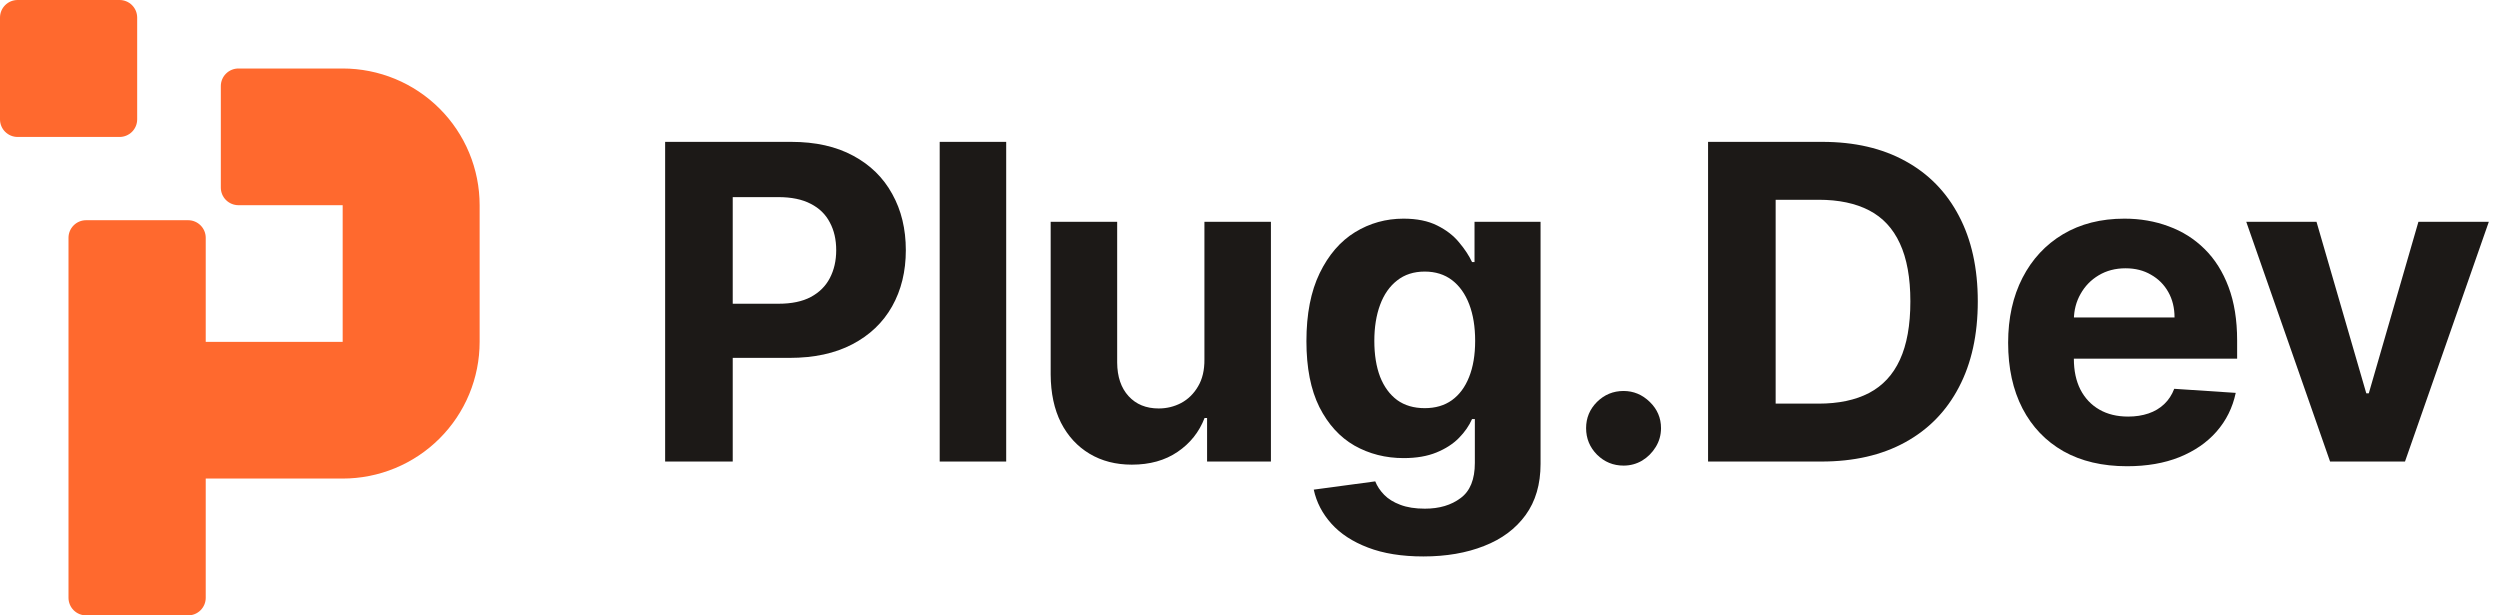
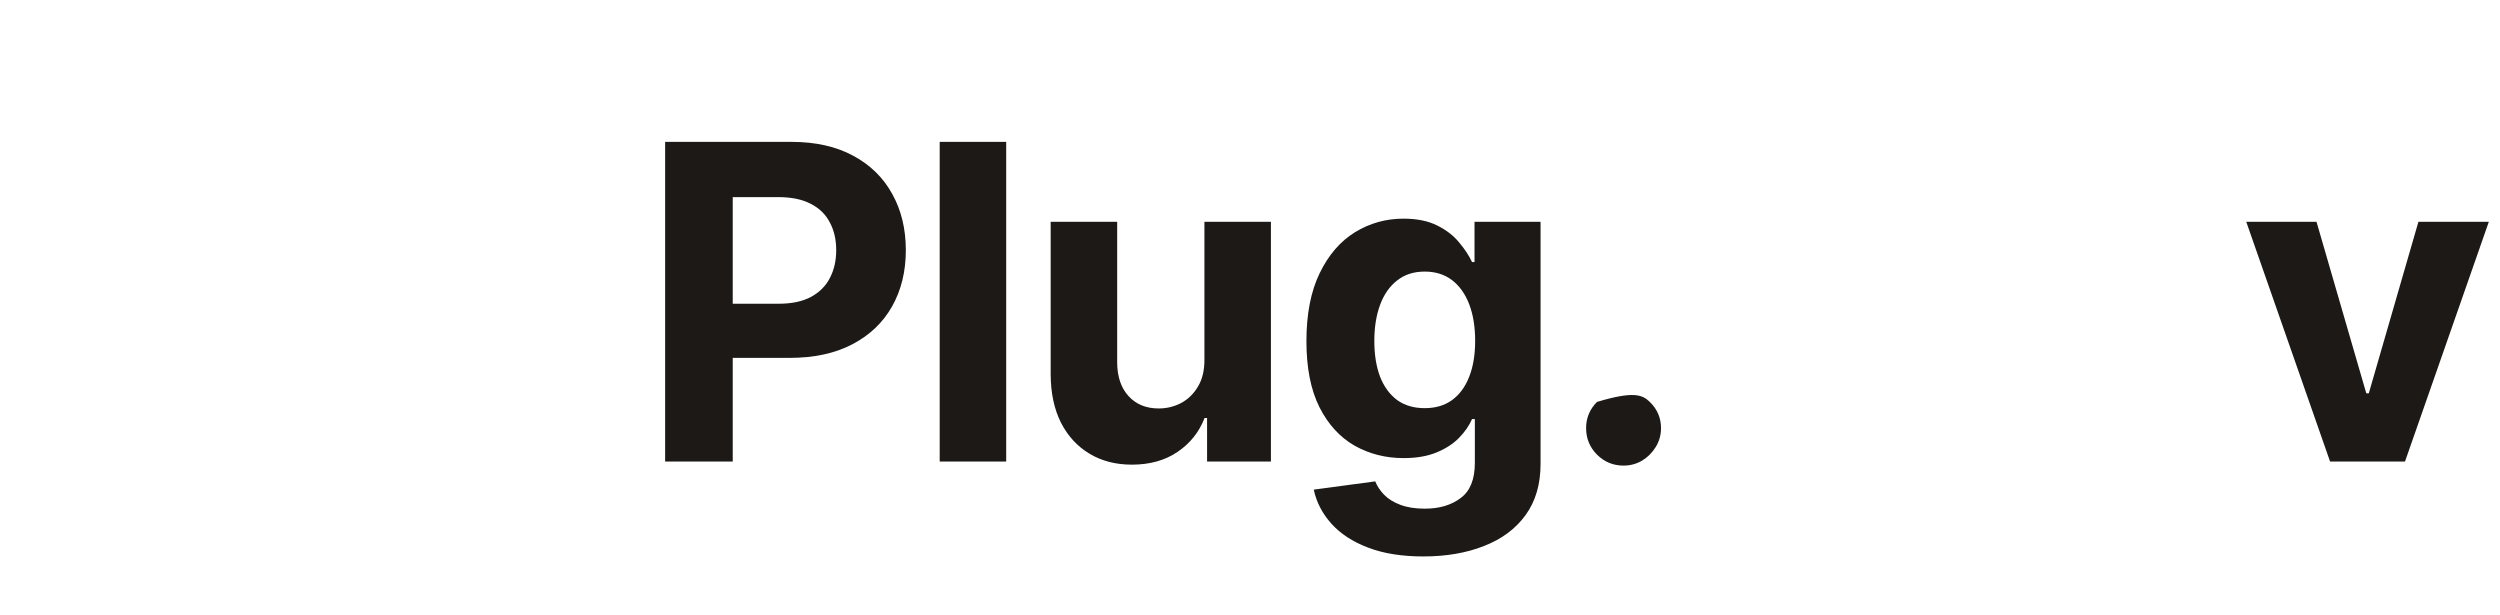
<svg xmlns="http://www.w3.org/2000/svg" width="130" height="32" viewBox="0 0 130 32" fill="none">
  <g clip-path="url(#clip0_302_13202)">
-     <path d="M11.483 4.476C11.483 4.233 11.579 4.001 11.751 3.83C11.923 3.658 12.156 3.562 12.399 3.562H17.819C18.755 3.562 19.681 3.746 20.545 4.103C21.409 4.46 22.194 4.984 22.855 5.644C23.517 6.304 24.041 7.087 24.399 7.95C24.757 8.812 24.941 9.736 24.941 10.67V17.777C24.941 18.711 24.757 19.635 24.399 20.498C24.041 21.36 23.517 22.143 22.855 22.803C22.194 23.463 21.409 23.987 20.545 24.344C19.681 24.701 18.755 24.885 17.819 24.885H10.698V31.086C10.698 31.328 10.601 31.561 10.429 31.732C10.258 31.904 10.025 32 9.782 32H4.478C4.235 32 4.002 31.904 3.83 31.732C3.659 31.561 3.562 31.328 3.562 31.086V12.365C3.562 12.123 3.659 11.89 3.83 11.719C4.002 11.547 4.235 11.451 4.478 11.451H9.782C10.025 11.451 10.258 11.547 10.429 11.719C10.601 11.89 10.698 12.123 10.698 12.365V17.777H17.819V10.67H12.399C12.156 10.67 11.923 10.573 11.751 10.402C11.579 10.231 11.483 9.998 11.483 9.756V4.476ZM6.218 7.122C6.46 7.122 6.693 7.025 6.865 6.854C7.037 6.682 7.133 6.45 7.133 6.208V0.914C7.133 0.672 7.037 0.439 6.865 0.268C6.693 0.096 6.46 0 6.218 0H0.916C0.673 0 0.44 0.096 0.268 0.268C0.096 0.439 0 0.672 0 0.914V6.208C0 6.45 0.096 6.682 0.268 6.854C0.44 7.025 0.673 7.122 0.916 7.122H6.218Z" fill="#FF692E" />
-   </g>
+     </g>
  <path d="M34.587 24V7.377H41.145C42.406 7.377 43.48 7.617 44.368 8.099C45.255 8.575 45.932 9.238 46.397 10.088C46.868 10.932 47.103 11.906 47.103 13.01C47.103 14.114 46.865 15.088 46.389 15.932C45.913 16.776 45.223 17.433 44.319 17.904C43.421 18.375 42.333 18.61 41.056 18.61H36.876V15.794H40.488C41.164 15.794 41.722 15.678 42.16 15.445C42.604 15.207 42.934 14.879 43.15 14.463C43.372 14.041 43.483 13.556 43.483 13.01C43.483 12.458 43.372 11.976 43.15 11.565C42.934 11.148 42.604 10.826 42.16 10.599C41.716 10.366 41.154 10.25 40.472 10.25H38.102V24H34.587Z" fill="#1C1917" />
  <path d="M52.322 7.377V24H48.864V7.377H52.322Z" fill="#1C1917" />
  <path d="M62.63 18.692V11.533H66.088V24H62.768V21.735H62.638C62.356 22.466 61.889 23.053 61.234 23.497C60.584 23.941 59.792 24.162 58.855 24.162C58.022 24.162 57.289 23.973 56.656 23.594C56.023 23.215 55.528 22.677 55.17 21.979C54.819 21.281 54.64 20.445 54.635 19.471V11.533H58.093V18.854C58.098 19.59 58.295 20.172 58.685 20.599C59.075 21.026 59.597 21.24 60.252 21.24C60.668 21.24 61.058 21.146 61.42 20.956C61.783 20.761 62.075 20.475 62.297 20.096C62.524 19.717 62.635 19.249 62.63 18.692Z" fill="#1C1917" />
  <path d="M74.013 28.935C72.893 28.935 71.933 28.781 71.132 28.472C70.336 28.169 69.703 27.755 69.232 27.23C68.762 26.706 68.456 26.116 68.315 25.461L71.513 25.031C71.611 25.28 71.765 25.512 71.976 25.729C72.187 25.945 72.466 26.119 72.812 26.248C73.164 26.384 73.591 26.451 74.094 26.451C74.847 26.451 75.466 26.267 75.953 25.899C76.446 25.537 76.692 24.928 76.692 24.073V21.792H76.546C76.394 22.139 76.167 22.466 75.864 22.774C75.561 23.083 75.171 23.334 74.695 23.529C74.219 23.724 73.651 23.821 72.99 23.821C72.054 23.821 71.202 23.605 70.434 23.172C69.671 22.734 69.062 22.066 68.607 21.167C68.158 20.264 67.934 19.122 67.934 17.742C67.934 16.329 68.164 15.15 68.624 14.203C69.084 13.256 69.695 12.547 70.458 12.076C71.226 11.605 72.068 11.37 72.982 11.37C73.68 11.37 74.265 11.489 74.736 11.727C75.206 11.96 75.585 12.252 75.872 12.604C76.164 12.95 76.389 13.291 76.546 13.627H76.675V11.533H80.109V24.122C80.109 25.182 79.849 26.07 79.33 26.784C78.81 27.498 78.091 28.034 77.171 28.391C76.256 28.754 75.204 28.935 74.013 28.935ZM74.086 21.224C74.644 21.224 75.114 21.086 75.499 20.81C75.888 20.529 76.186 20.128 76.391 19.609C76.603 19.084 76.708 18.456 76.708 17.726C76.708 16.995 76.605 16.362 76.4 15.826C76.194 15.285 75.896 14.866 75.507 14.568C75.117 14.271 74.644 14.122 74.086 14.122C73.518 14.122 73.039 14.276 72.65 14.584C72.26 14.887 71.965 15.309 71.765 15.851C71.565 16.392 71.465 17.017 71.465 17.726C71.465 18.445 71.565 19.068 71.765 19.593C71.97 20.112 72.265 20.515 72.65 20.802C73.039 21.083 73.518 21.224 74.086 21.224Z" fill="#1C1917" />
-   <path d="M84.425 24.211C83.889 24.211 83.429 24.022 83.045 23.643C82.666 23.259 82.477 22.799 82.477 22.263C82.477 21.733 82.666 21.278 83.045 20.899C83.429 20.521 83.889 20.331 84.425 20.331C84.944 20.331 85.399 20.521 85.788 20.899C86.178 21.278 86.373 21.733 86.373 22.263C86.373 22.62 86.281 22.948 86.097 23.245C85.918 23.537 85.683 23.773 85.391 23.951C85.098 24.124 84.776 24.211 84.425 24.211Z" fill="#1C1917" />
-   <path d="M94.712 24H88.819V7.377H94.761C96.433 7.377 97.872 7.709 99.079 8.375C100.286 9.035 101.214 9.985 101.863 11.224C102.518 12.463 102.845 13.946 102.845 15.672C102.845 17.404 102.518 18.892 101.863 20.136C101.214 21.381 100.28 22.336 99.063 23.002C97.851 23.667 96.4 24 94.712 24ZM92.334 20.989H94.566C95.605 20.989 96.479 20.805 97.188 20.437C97.902 20.063 98.438 19.487 98.795 18.708C99.157 17.923 99.339 16.911 99.339 15.672C99.339 14.444 99.157 13.44 98.795 12.661C98.438 11.882 97.905 11.308 97.196 10.94C96.487 10.572 95.613 10.388 94.574 10.388H92.334V20.989Z" fill="#1C1917" />
-   <path d="M110.609 24.244C109.326 24.244 108.222 23.984 107.297 23.464C106.377 22.939 105.668 22.198 105.17 21.24C104.672 20.277 104.423 19.138 104.423 17.823C104.423 16.541 104.672 15.415 105.17 14.446C105.668 13.478 106.369 12.723 107.273 12.182C108.182 11.641 109.248 11.37 110.471 11.37C111.293 11.37 112.059 11.503 112.768 11.768C113.482 12.028 114.104 12.42 114.635 12.945C115.17 13.47 115.587 14.13 115.885 14.925C116.182 15.715 116.331 16.641 116.331 17.701V18.651H105.803V16.508H113.076C113.076 16.01 112.968 15.569 112.751 15.185C112.535 14.801 112.235 14.501 111.85 14.284C111.472 14.062 111.031 13.951 110.527 13.951C110.003 13.951 109.537 14.073 109.131 14.316C108.731 14.555 108.417 14.877 108.19 15.283C107.962 15.683 107.846 16.129 107.841 16.622V18.659C107.841 19.276 107.954 19.809 108.182 20.258C108.414 20.707 108.742 21.054 109.164 21.297C109.586 21.541 110.086 21.662 110.665 21.662C111.05 21.662 111.401 21.608 111.721 21.5C112.04 21.392 112.313 21.229 112.54 21.013C112.768 20.797 112.941 20.531 113.06 20.218L116.258 20.429C116.096 21.197 115.763 21.868 115.26 22.442C114.762 23.01 114.118 23.453 113.328 23.773C112.543 24.087 111.637 24.244 110.609 24.244Z" fill="#1C1917" />
+   <path d="M84.425 24.211C83.889 24.211 83.429 24.022 83.045 23.643C82.666 23.259 82.477 22.799 82.477 22.263C82.477 21.733 82.666 21.278 83.045 20.899C84.944 20.331 85.399 20.521 85.788 20.899C86.178 21.278 86.373 21.733 86.373 22.263C86.373 22.62 86.281 22.948 86.097 23.245C85.918 23.537 85.683 23.773 85.391 23.951C85.098 24.124 84.776 24.211 84.425 24.211Z" fill="#1C1917" />
  <path d="M129.419 11.533L125.06 24H121.164L116.805 11.533H120.458L123.047 20.453H123.177L125.758 11.533H129.419Z" fill="#1C1917" />
  <defs>
    <clipPath id="clip0_302_13202">
      <rect width="24.941" height="32" fill="white" transform="translate(-0)" />
    </clipPath>
  </defs>
</svg>